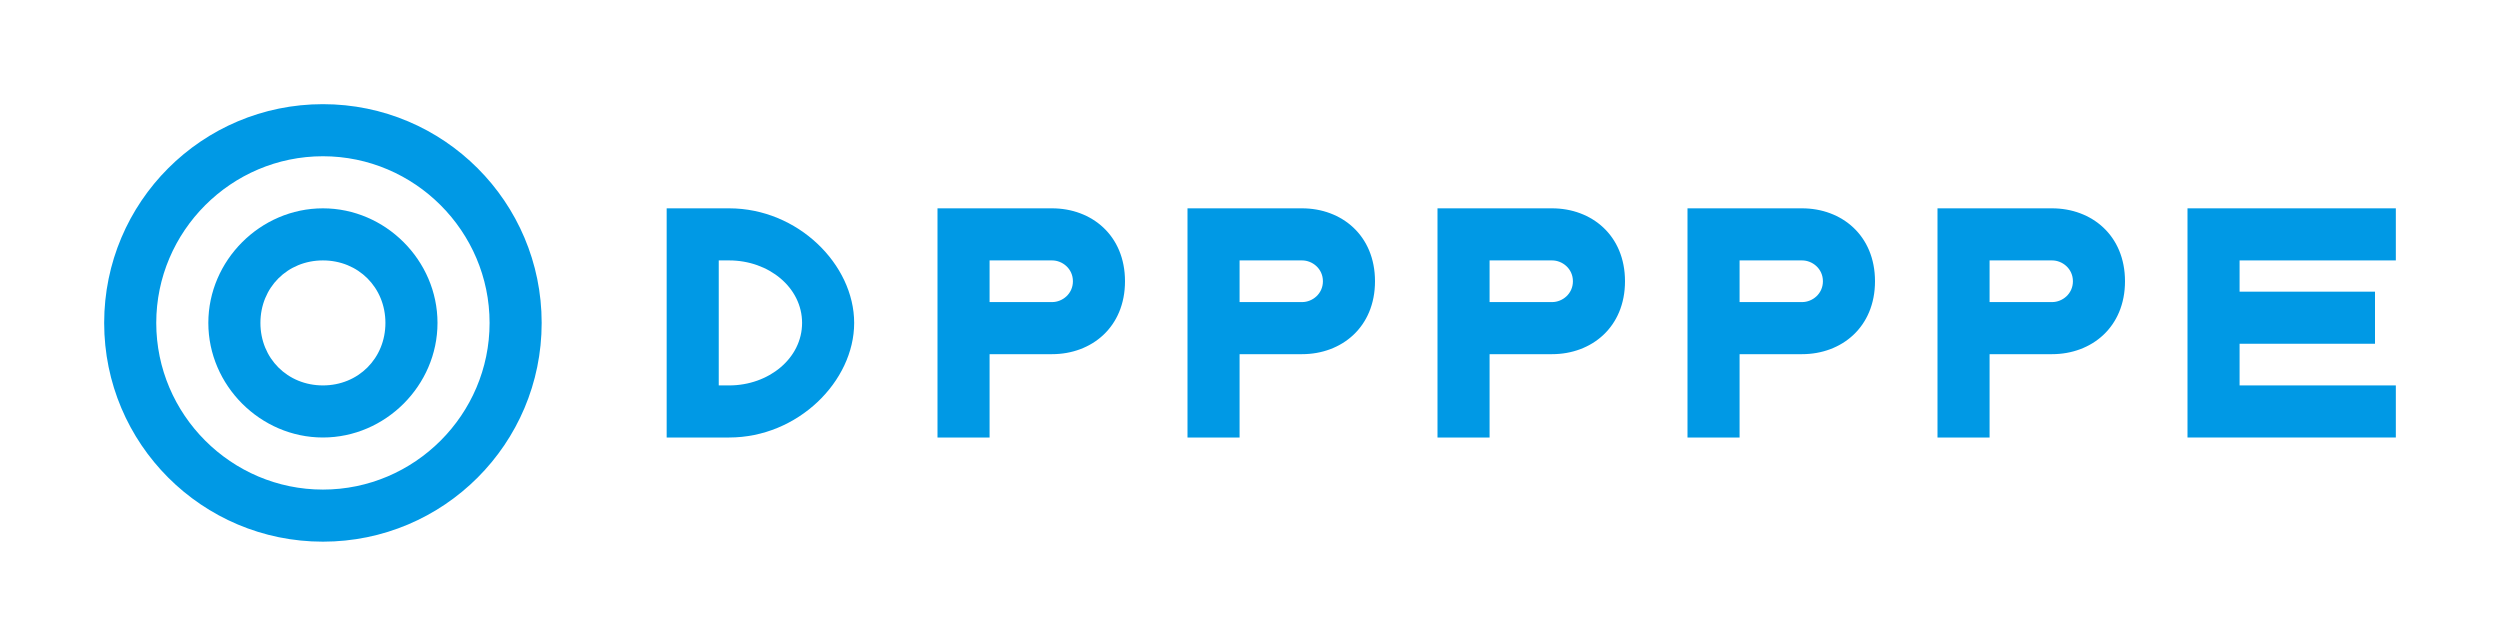
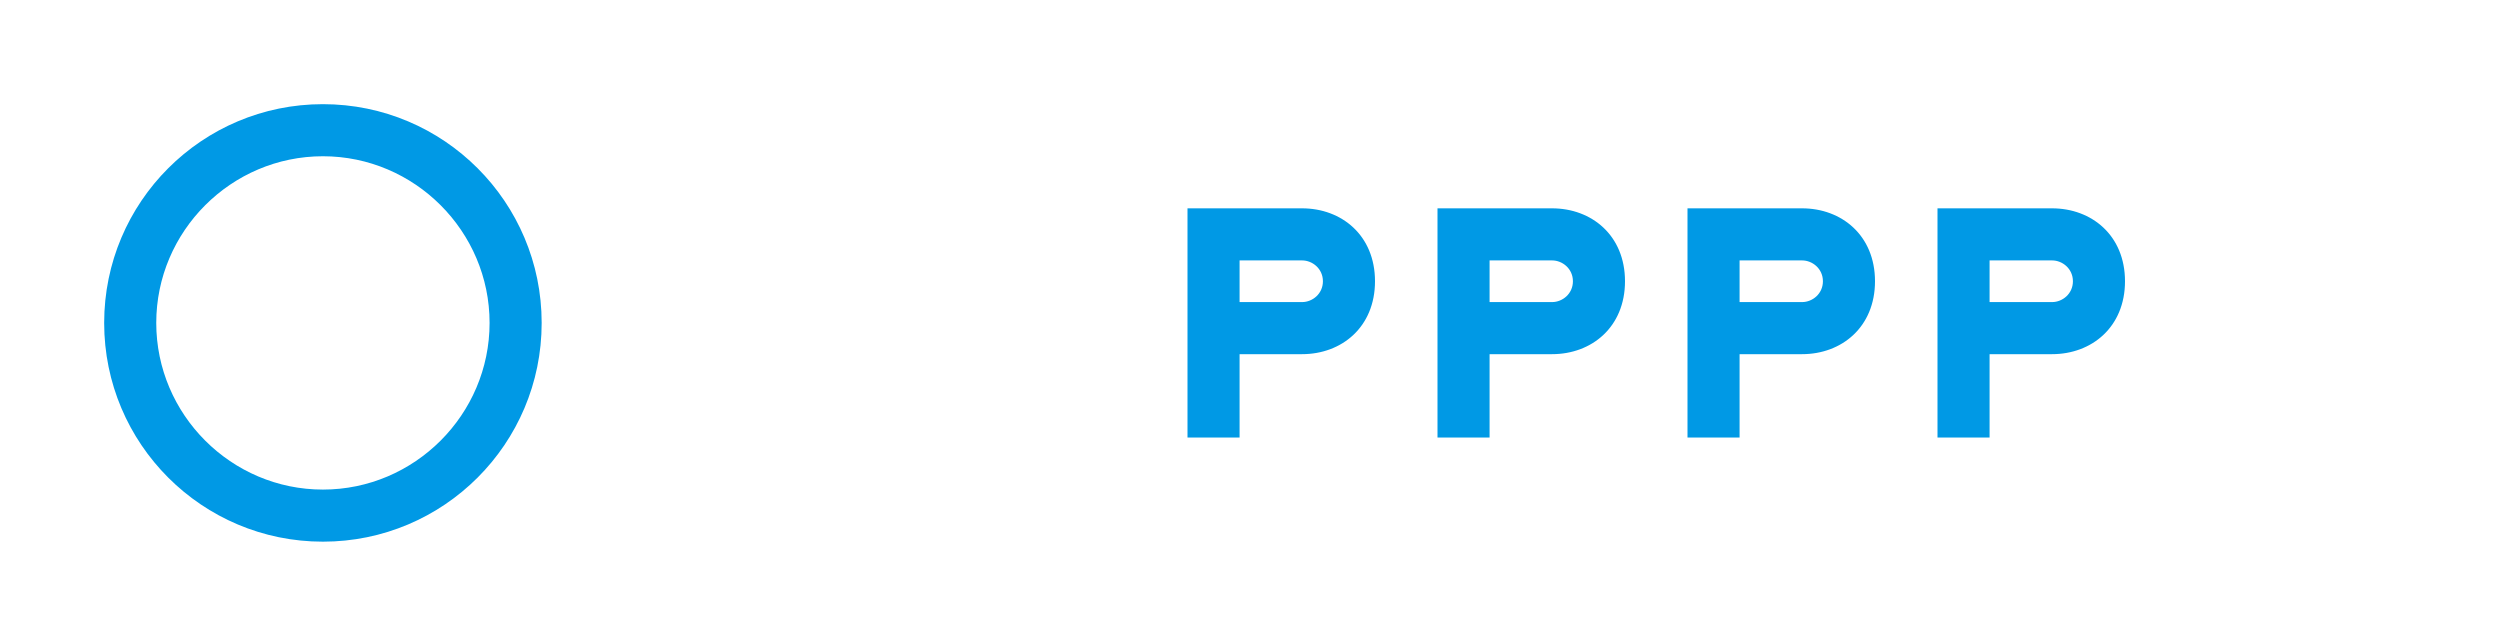
<svg xmlns="http://www.w3.org/2000/svg" width="120" height="30" viewBox="0 0 120 30" fill="none">
  <path d="M15.5 5C9.7 5 5 9.7 5 15.5C5 21.3 9.7 26 15.5 26C21.3 26 26 21.3 26 15.5C26 9.7 21.3 5 15.5 5ZM15.5 23.5C11.1 23.5 7.5 19.9 7.5 15.5C7.5 11.1 11.1 7.5 15.5 7.5C19.9 7.5 23.5 11.1 23.5 15.5C23.5 19.9 19.9 23.5 15.5 23.5Z" fill="#0099E5" />
-   <path d="M15.5 10C12.5 10 10 12.5 10 15.5C10 18.5 12.5 21 15.5 21C18.5 21 21 18.5 21 15.5C21 12.5 18.5 10 15.5 10ZM15.5 18.5C13.8 18.5 12.5 17.2 12.5 15.5C12.5 13.8 13.8 12.5 15.5 12.5C17.2 12.5 18.5 13.8 18.5 15.5C18.5 17.2 17.2 18.5 15.5 18.5Z" fill="#0099E5" />
-   <path d="M35 10H32V21H35C38.3 21 41 18.3 41 15.5C41 12.7 38.3 10 35 10ZM35 18.5H34.5V12.5H35C36.9 12.5 38.5 13.8 38.5 15.5C38.5 17.2 36.9 18.5 35 18.5Z" fill="#0099E5" />
-   <path d="M45 10V21H47.5V17H50.5C52.4 17 54 15.7 54 13.5C54 11.3 52.4 10 50.5 10H45ZM47.5 14.5V12.5H50.5C51 12.5 51.5 12.9 51.5 13.5C51.5 14.1 51 14.5 50.5 14.5H47.5Z" fill="#0099E5" />
  <path d="M57 10V21H59.5V17H62.5C64.4 17 66 15.7 66 13.5C66 11.3 64.4 10 62.5 10H57ZM59.5 14.5V12.5H62.5C63 12.5 63.5 12.9 63.5 13.5C63.5 14.1 63 14.5 62.5 14.5H59.5Z" fill="#0099E5" />
  <path d="M69 10V21H71.5V17H74.5C76.4 17 78 15.7 78 13.5C78 11.3 76.4 10 74.5 10H69ZM71.5 14.5V12.5H74.5C75 12.5 75.5 12.9 75.5 13.5C75.5 14.1 75 14.5 74.5 14.5H71.5Z" fill="#0099E5" />
  <path d="M81 10V21H83.5V17H86.5C88.4 17 90 15.7 90 13.5C90 11.3 88.4 10 86.5 10H81ZM83.5 14.5V12.5H86.5C87 12.5 87.5 12.9 87.5 13.5C87.5 14.1 87 14.5 86.5 14.5H83.5Z" fill="#0099E5" />
  <path d="M93 10V21H95.5V17H98.5C100.4 17 102 15.7 102 13.5C102 11.3 100.4 10 98.5 10H93ZM95.5 14.5V12.5H98.5C99 12.5 99.5 12.9 99.5 13.5C99.5 14.1 99 14.5 98.5 14.5H95.5Z" fill="#0099E5" />
-   <path d="M105 10V21H115V18.5H107.5V16.5H114V14H107.5V12.5H115V10H105Z" fill="#0099E5" />
</svg>